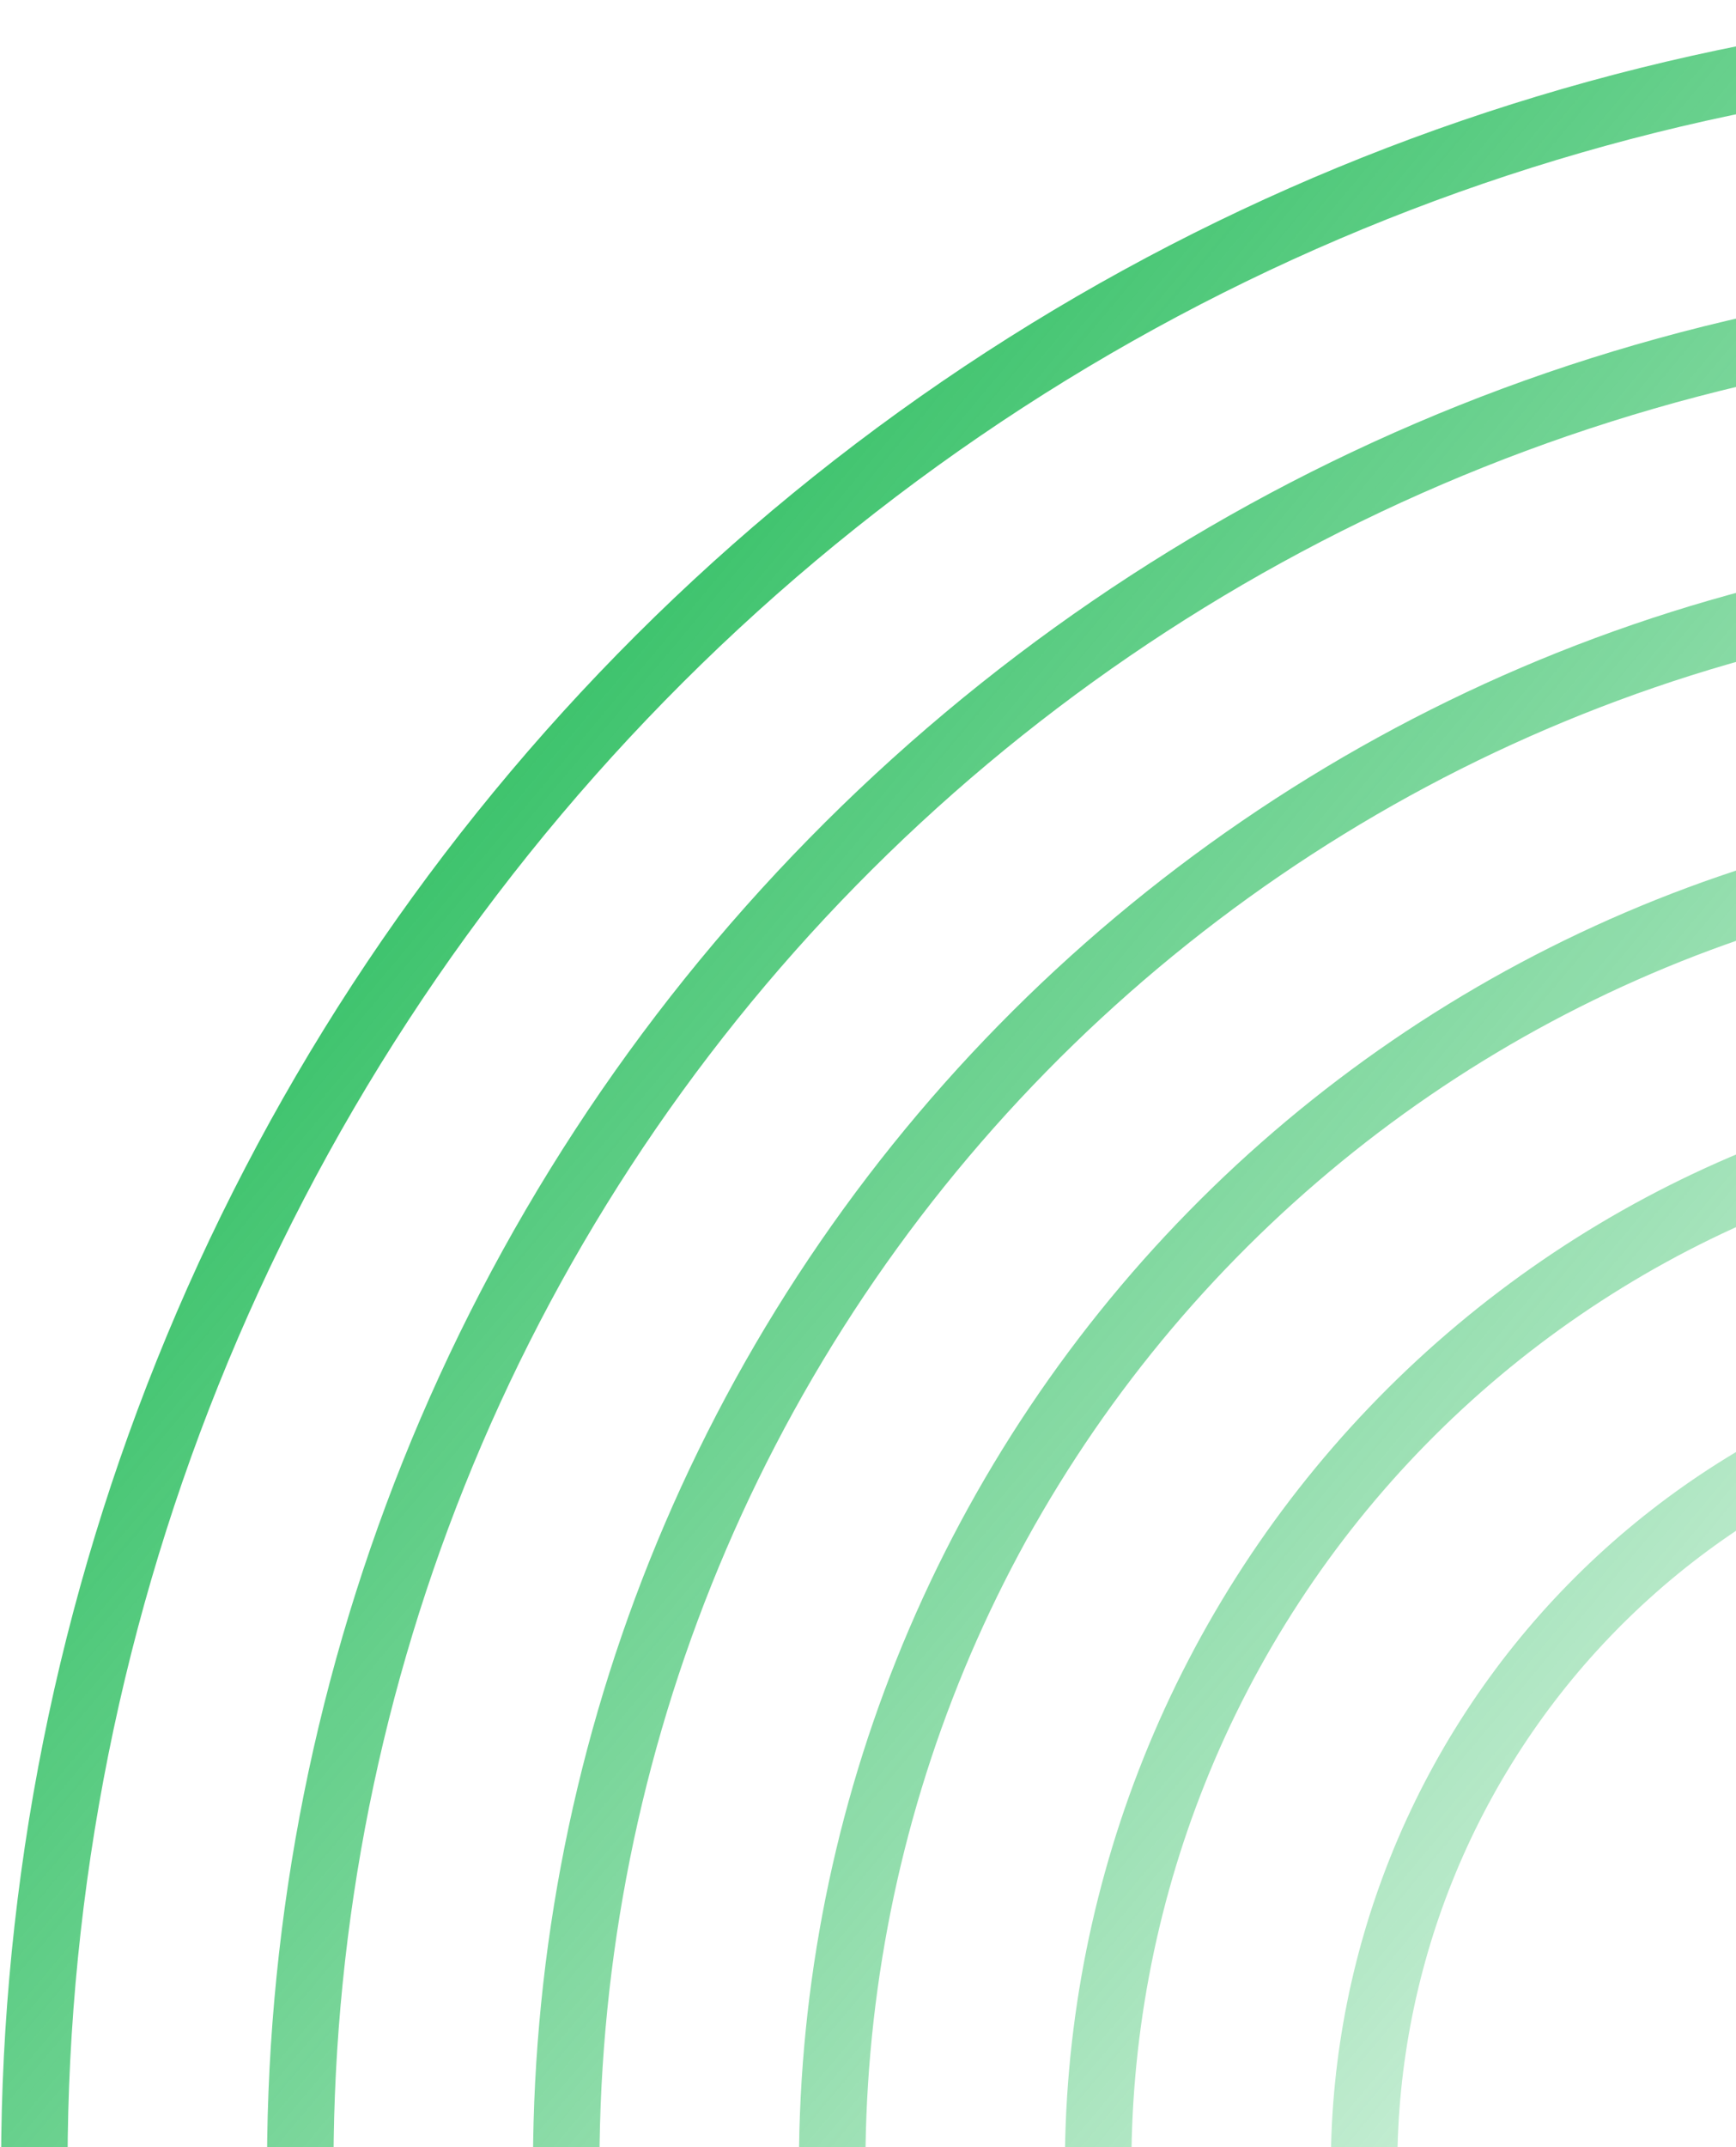
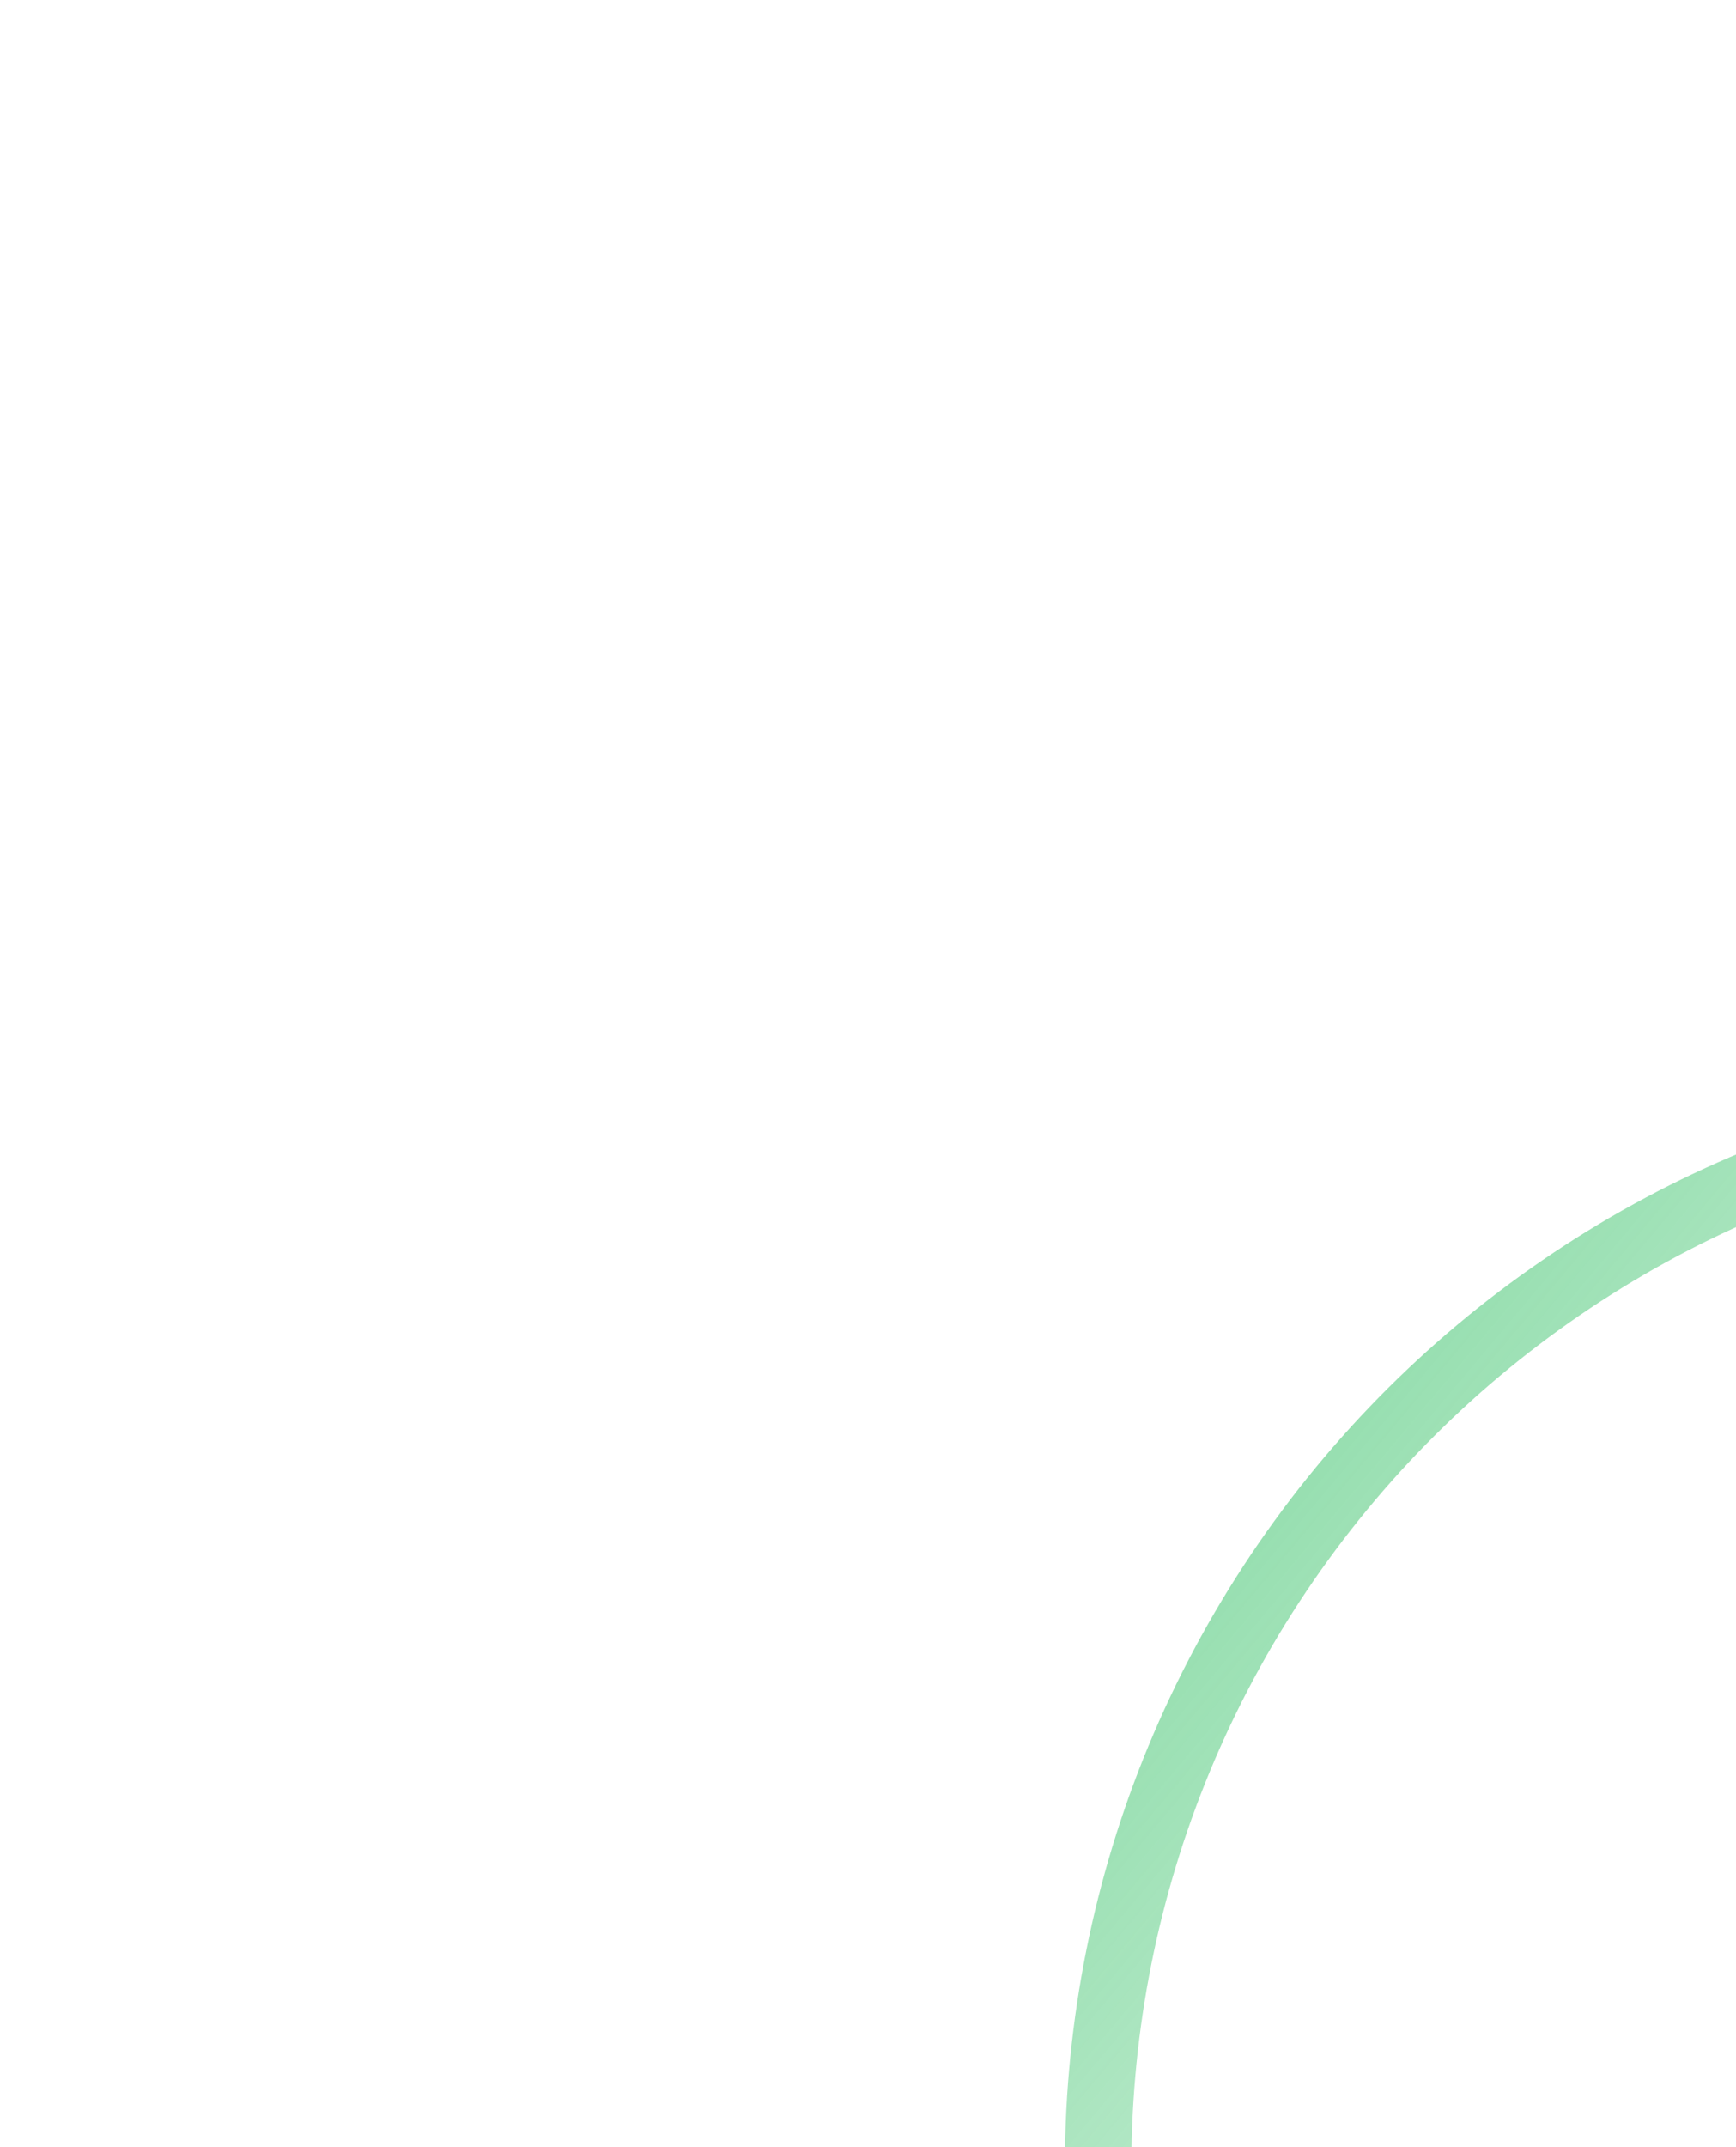
<svg xmlns="http://www.w3.org/2000/svg" width="415" height="513" viewBox="0 0 415 513" fill="none">
-   <path d="M84.232 235.199C47.157 292.008 21.635 355.563 9.123 422.236C-3.39 488.908 -2.648 557.392 11.306 623.778C25.26 690.164 52.153 753.151 90.45 809.143C128.747 865.135 177.697 913.036 234.506 950.111L243.192 936.8C188.131 900.867 140.687 854.439 103.569 800.17C66.451 745.9 40.385 684.851 26.86 620.508C13.335 556.165 12.616 489.788 24.744 425.167C36.872 360.546 61.609 298.947 97.543 243.886C133.477 188.825 179.904 141.381 234.173 104.263C288.443 67.144 349.492 41.079 413.835 27.554C478.178 14.029 544.555 13.31 609.176 25.438C673.797 37.566 735.396 62.303 790.457 98.236L799.144 84.926C742.335 47.851 678.78 22.329 612.108 9.816C545.435 -2.697 476.951 -1.955 410.565 11.999C344.18 25.954 281.193 52.847 225.2 91.144C169.208 129.44 121.307 178.39 84.232 235.199Z" fill="url(#paint0_linear_54_4828)" />
-   <path d="M137.474 269.946C71.814 370.556 48.81 493.129 73.523 610.7C98.237 728.27 168.643 831.209 269.253 896.869L277.939 883.558C180.859 820.202 112.924 720.876 89.078 607.43C65.232 493.985 87.429 375.713 150.785 278.633C214.141 181.553 313.468 113.618 426.913 89.772C540.358 65.926 658.63 88.122 755.71 151.479L764.397 138.168C663.787 72.508 541.214 49.504 423.643 74.217C306.073 98.93 203.135 169.336 137.474 269.946Z" fill="url(#paint1_linear_54_4828)" />
-   <path d="M135.741 597.622C114.497 496.552 134.272 391.182 190.717 304.693C247.161 218.204 335.652 157.68 436.722 136.435C537.791 115.19 643.161 134.965 729.65 191.41L720.963 204.721C638.004 150.58 536.935 131.612 439.991 151.989C343.047 172.367 258.168 230.421 204.027 313.38C149.886 396.339 130.918 497.408 151.296 594.352C171.673 691.296 229.727 776.175 312.686 830.316L303.999 843.627C217.51 787.182 156.986 698.691 135.741 597.622Z" fill="url(#paint2_linear_54_4828)" />
-   <path d="M243.959 339.44C196.729 411.809 180.183 499.975 197.959 584.544C215.735 669.112 266.378 743.155 338.746 790.384L347.433 777.074C278.595 732.148 230.422 661.717 213.513 581.274C196.604 500.831 212.344 416.965 257.269 348.127C302.195 279.289 372.626 231.116 453.069 214.207C533.512 197.298 617.378 213.037 686.216 257.963L694.903 244.652C622.534 197.423 534.368 180.876 449.8 198.653C365.231 216.429 291.188 267.072 243.959 339.44Z" fill="url(#paint3_linear_54_4828)" />
-   <path d="M260.177 571.465C245.869 503.398 259.187 432.435 297.201 374.187C335.215 315.939 394.81 275.178 462.878 260.87C530.945 246.563 601.908 259.881 660.156 297.894L651.469 311.205C596.752 275.495 530.089 262.984 466.147 276.425C402.205 289.865 346.221 328.156 310.511 382.874C274.801 437.592 262.291 504.254 275.731 568.196C289.172 632.138 327.462 688.122 382.18 723.832L373.493 737.142C315.246 699.128 274.484 639.533 260.177 571.465Z" fill="url(#paint4_linear_54_4828)" />
-   <path d="M350.443 408.934C321.645 453.061 311.555 506.821 322.394 558.387C333.233 609.954 364.113 655.102 408.24 683.9L416.927 670.59C376.33 644.095 347.921 602.559 337.949 555.118C327.977 507.677 337.259 458.218 363.753 417.621C390.248 377.024 431.784 348.614 479.225 338.643C526.666 328.67 576.125 337.953 616.722 364.447L625.409 351.137C581.282 322.338 527.522 312.249 475.956 323.088C424.39 333.927 379.241 364.807 350.443 408.934Z" fill="url(#paint5_linear_54_4828)" />
+   <path d="M260.177 571.465C245.869 503.398 259.187 432.435 297.201 374.187C335.215 315.939 394.81 275.178 462.878 260.87L651.469 311.205C596.752 275.495 530.089 262.984 466.147 276.425C402.205 289.865 346.221 328.156 310.511 382.874C274.801 437.592 262.291 504.254 275.731 568.196C289.172 632.138 327.462 688.122 382.18 723.832L373.493 737.142C315.246 699.128 274.484 639.533 260.177 571.465Z" fill="url(#paint4_linear_54_4828)" />
  <defs>
    <linearGradient id="paint0_linear_54_4828" x1="-80.576" y1="274.168" x2="415.959" y2="691.089" gradientUnits="userSpaceOnUse">
      <stop stop-color="#1DB954" />
      <stop offset="1" stop-color="#1DB954" stop-opacity="0" />
    </linearGradient>
    <linearGradient id="paint1_linear_54_4828" x1="-80.576" y1="274.168" x2="415.959" y2="691.089" gradientUnits="userSpaceOnUse">
      <stop stop-color="#1DB954" />
      <stop offset="1" stop-color="#1DB954" stop-opacity="0" />
    </linearGradient>
    <linearGradient id="paint2_linear_54_4828" x1="-80.576" y1="274.168" x2="415.959" y2="691.089" gradientUnits="userSpaceOnUse">
      <stop stop-color="#1DB954" />
      <stop offset="1" stop-color="#1DB954" stop-opacity="0" />
    </linearGradient>
    <linearGradient id="paint3_linear_54_4828" x1="-80.576" y1="274.168" x2="415.959" y2="691.089" gradientUnits="userSpaceOnUse">
      <stop stop-color="#1DB954" />
      <stop offset="1" stop-color="#1DB954" stop-opacity="0" />
    </linearGradient>
    <linearGradient id="paint4_linear_54_4828" x1="-80.576" y1="274.168" x2="415.959" y2="691.089" gradientUnits="userSpaceOnUse">
      <stop stop-color="#1DB954" />
      <stop offset="1" stop-color="#1DB954" stop-opacity="0" />
    </linearGradient>
    <linearGradient id="paint5_linear_54_4828" x1="-80.576" y1="274.168" x2="415.959" y2="691.089" gradientUnits="userSpaceOnUse">
      <stop stop-color="#1DB954" />
      <stop offset="1" stop-color="#1DB954" stop-opacity="0" />
    </linearGradient>
  </defs>
</svg>